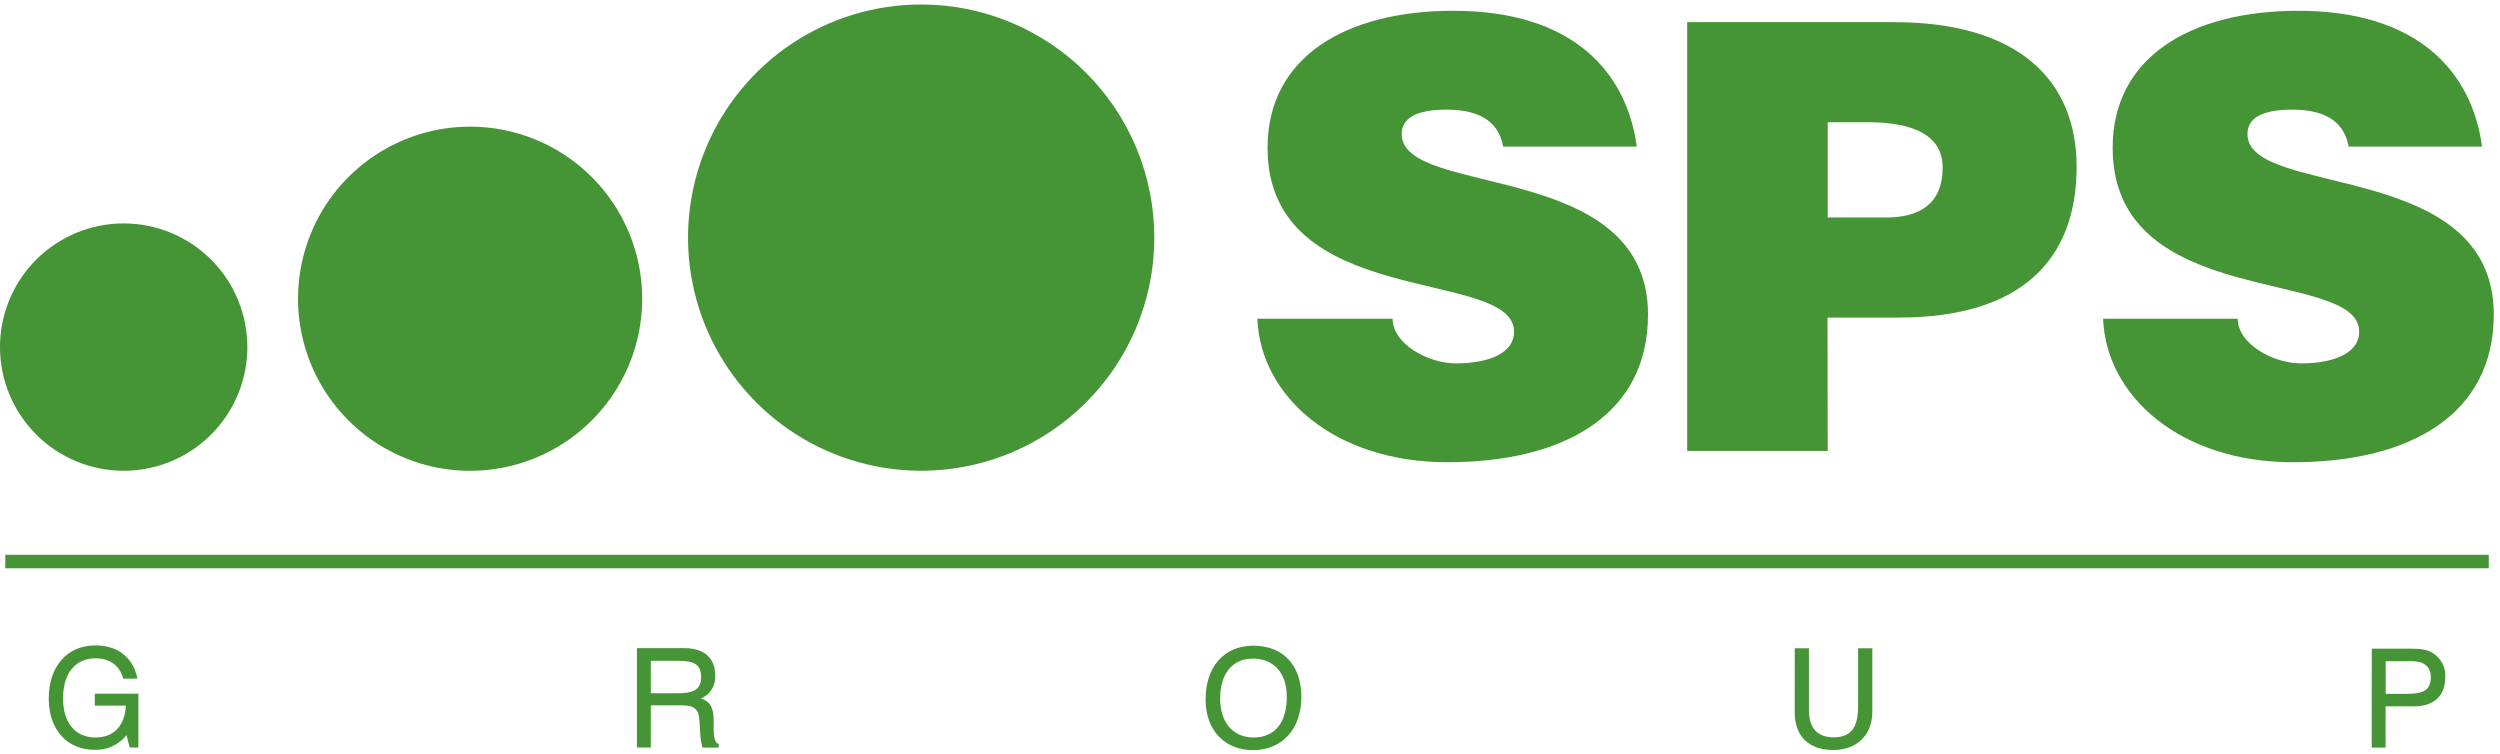
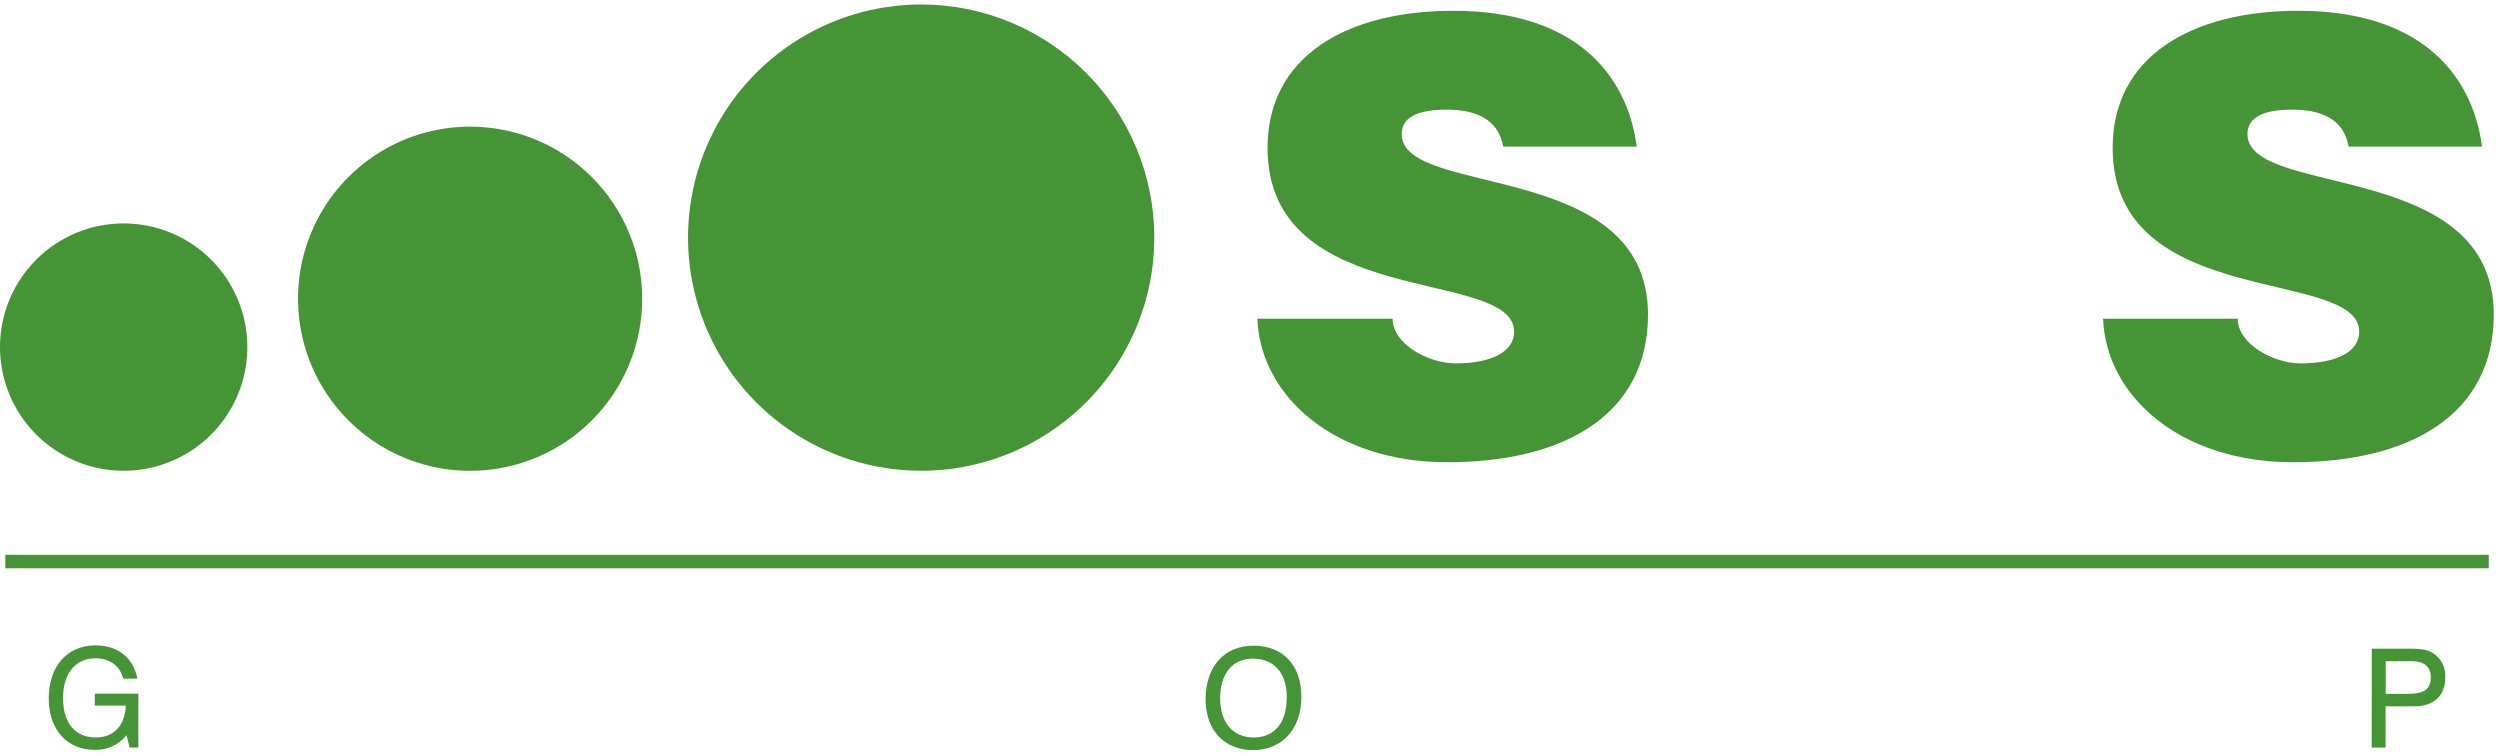
<svg xmlns="http://www.w3.org/2000/svg" width="391" height="118" viewBox="0 0 391 118" fill="none">
  <path d="M389.239 86.768H0.83V88.879H389.239V86.768Z" fill="#459435" />
  <path d="M21.49 106.14H19.267C18.779 104.229 17.319 102.962 14.912 102.962C11.771 102.962 9.859 105.348 9.859 109.192C9.859 113.037 11.726 115.341 14.971 115.341C18.001 115.341 19.549 113.259 19.682 110.355H14.823V108.489H21.638V116.911H20.282L19.786 114.978C19.19 115.726 18.426 116.324 17.556 116.723C16.686 117.122 15.735 117.311 14.778 117.274C10.57 117.274 7.622 114.2 7.622 109.237C7.622 104.273 10.459 100.94 14.912 100.94C18.527 100.94 20.86 102.933 21.49 106.14Z" fill="#459435" />
-   <path d="M99.615 101.369H107.023C110.053 101.369 111.861 102.851 111.861 105.629C111.917 106.388 111.732 107.145 111.333 107.793C110.934 108.44 110.341 108.946 109.638 109.237C110.994 109.689 111.616 110.548 111.616 112.741V114.045C111.616 115.889 112.001 116.148 112.409 116.43V116.926H109.868C109.669 116.201 109.552 115.455 109.52 114.704L109.394 112.748C109.268 110.837 108.579 110.318 106.579 110.318H101.786V116.919H99.615V101.369ZM105.719 103.347H101.786V108.422H106.023C108.364 108.422 109.653 107.903 109.653 105.925C109.646 103.673 108.32 103.347 105.719 103.347Z" fill="#459435" />
  <path d="M188.555 109.385C188.555 104.318 191.414 100.984 196.037 100.984C200.659 100.984 203.534 104.036 203.534 108.977C203.534 114.163 200.393 117.319 195.97 117.319C191.548 117.319 188.555 114.245 188.555 109.385ZM195.963 103.007C192.718 103.007 190.829 105.392 190.829 109.237C190.829 112.889 192.74 115.341 196.066 115.341C199.393 115.341 201.252 113 201.252 109C201.252 105.155 199.148 103.007 195.948 103.007H195.963Z" fill="#459435" />
-   <path d="M280.697 101.392H282.919V111.126C282.919 113.726 284.105 115.319 286.808 115.319C289.861 115.319 290.609 113.296 290.609 110.4V101.392H292.831V111.259C292.831 115.082 290.32 117.297 286.727 117.297C282.734 117.297 280.689 115.015 280.689 111.37L280.697 101.392Z" fill="#459435" />
  <path d="M370.948 101.451H376.771C379.179 101.451 379.949 101.688 380.875 102.421C381.396 102.829 381.811 103.357 382.084 103.959C382.357 104.561 382.481 105.22 382.446 105.881C382.446 108.933 380.557 110.474 377.549 110.474H373.104V116.926H370.934L370.948 101.451ZM373.119 103.407V108.518H376.334C378.764 108.518 380.179 108.111 380.179 105.918C380.179 104.199 379.045 103.407 377.216 103.407H373.119Z" fill="#459435" />
  <path d="M367.333 22.926C366.496 18.363 362.681 17.148 358.488 17.148C353.643 17.148 351.502 18.548 351.502 20.97C351.502 31.03 390.024 24.793 390.024 49.195C390.024 64.752 377.082 72.293 358.636 72.293C340.939 72.293 329.39 61.922 328.923 49.847H349.976C349.976 53.758 355.473 56.833 359.851 56.833C365.341 56.833 368.978 55.062 368.978 51.891C368.978 41.742 330.419 48.728 330.419 23.111C330.419 8.866 342.709 1.687 359.473 1.687C378.142 1.695 386.616 11.199 388.187 22.926H367.333Z" fill="#459435" />
-   <path d="M285.854 70.53H263.874V3.465H296.195C315.456 3.465 324.783 12.355 324.783 26.104C324.783 40.535 316.219 49.669 296.936 49.669H285.824L285.854 70.53ZM285.854 34.016H294.98C300.107 34.016 303.833 31.971 303.833 26.193C303.833 19.956 296.751 19.118 292.091 19.118H285.854V34.016Z" fill="#459435" />
  <path d="M235.102 22.926C234.265 18.363 230.442 17.148 226.212 17.148C221.367 17.148 219.226 18.548 219.226 20.97C219.226 31.03 257.748 24.793 257.748 49.195C257.748 64.752 244.806 72.293 226.36 72.293C208.67 72.293 197.114 61.922 196.654 49.847H217.804C217.804 53.758 223.301 56.833 227.679 56.833C233.176 56.833 236.806 55.062 236.806 51.891C236.806 41.742 198.247 48.728 198.247 23.111C198.247 8.866 210.537 1.687 227.309 1.687C245.932 1.687 254.407 11.192 255.992 22.926H235.102Z" fill="#459435" />
  <path d="M180.533 37.164C180.533 44.376 178.394 51.425 174.388 57.422C170.381 63.418 164.687 68.091 158.024 70.851C151.361 73.611 144.03 74.333 136.957 72.926C129.884 71.519 123.387 68.046 118.288 62.947C113.189 57.848 109.716 51.351 108.309 44.278C106.902 37.205 107.624 29.873 110.384 23.211C113.144 16.548 117.817 10.854 123.813 6.847C129.809 2.841 136.859 0.702 144.071 0.702C148.859 0.702 153.6 1.645 158.024 3.478C162.448 5.31 166.467 7.996 169.853 11.382C173.239 14.767 175.925 18.787 177.757 23.211C179.59 27.634 180.533 32.376 180.533 37.164Z" fill="#459435" />
  <path d="M100.438 46.713C100.439 52.036 98.862 57.241 95.906 61.667C92.949 66.094 88.747 69.545 83.829 71.583C78.911 73.621 73.5 74.155 68.279 73.118C63.057 72.08 58.261 69.517 54.497 65.754C50.732 61.99 48.168 57.195 47.129 51.974C46.09 46.753 46.623 41.341 48.659 36.423C50.696 31.505 54.146 27.301 58.572 24.344C62.998 21.386 68.201 19.807 73.525 19.807C80.661 19.807 87.506 22.642 92.553 27.687C97.6 32.733 100.436 39.577 100.438 46.713Z" fill="#459435" />
  <path d="M38.685 54.284C38.685 58.11 37.55 61.849 35.425 65.03C33.3 68.211 30.279 70.69 26.744 72.154C23.21 73.618 19.321 74.001 15.569 73.255C11.817 72.508 8.37 70.666 5.665 67.961C2.96 65.256 1.118 61.81 0.372 58.058C-0.375 54.306 0.008 50.416 1.472 46.882C2.936 43.348 5.415 40.327 8.596 38.202C11.777 36.076 15.517 34.942 19.342 34.942C24.472 34.942 29.392 36.98 33.019 40.607C36.647 44.234 38.685 49.154 38.685 54.284Z" fill="#459435" />
</svg>